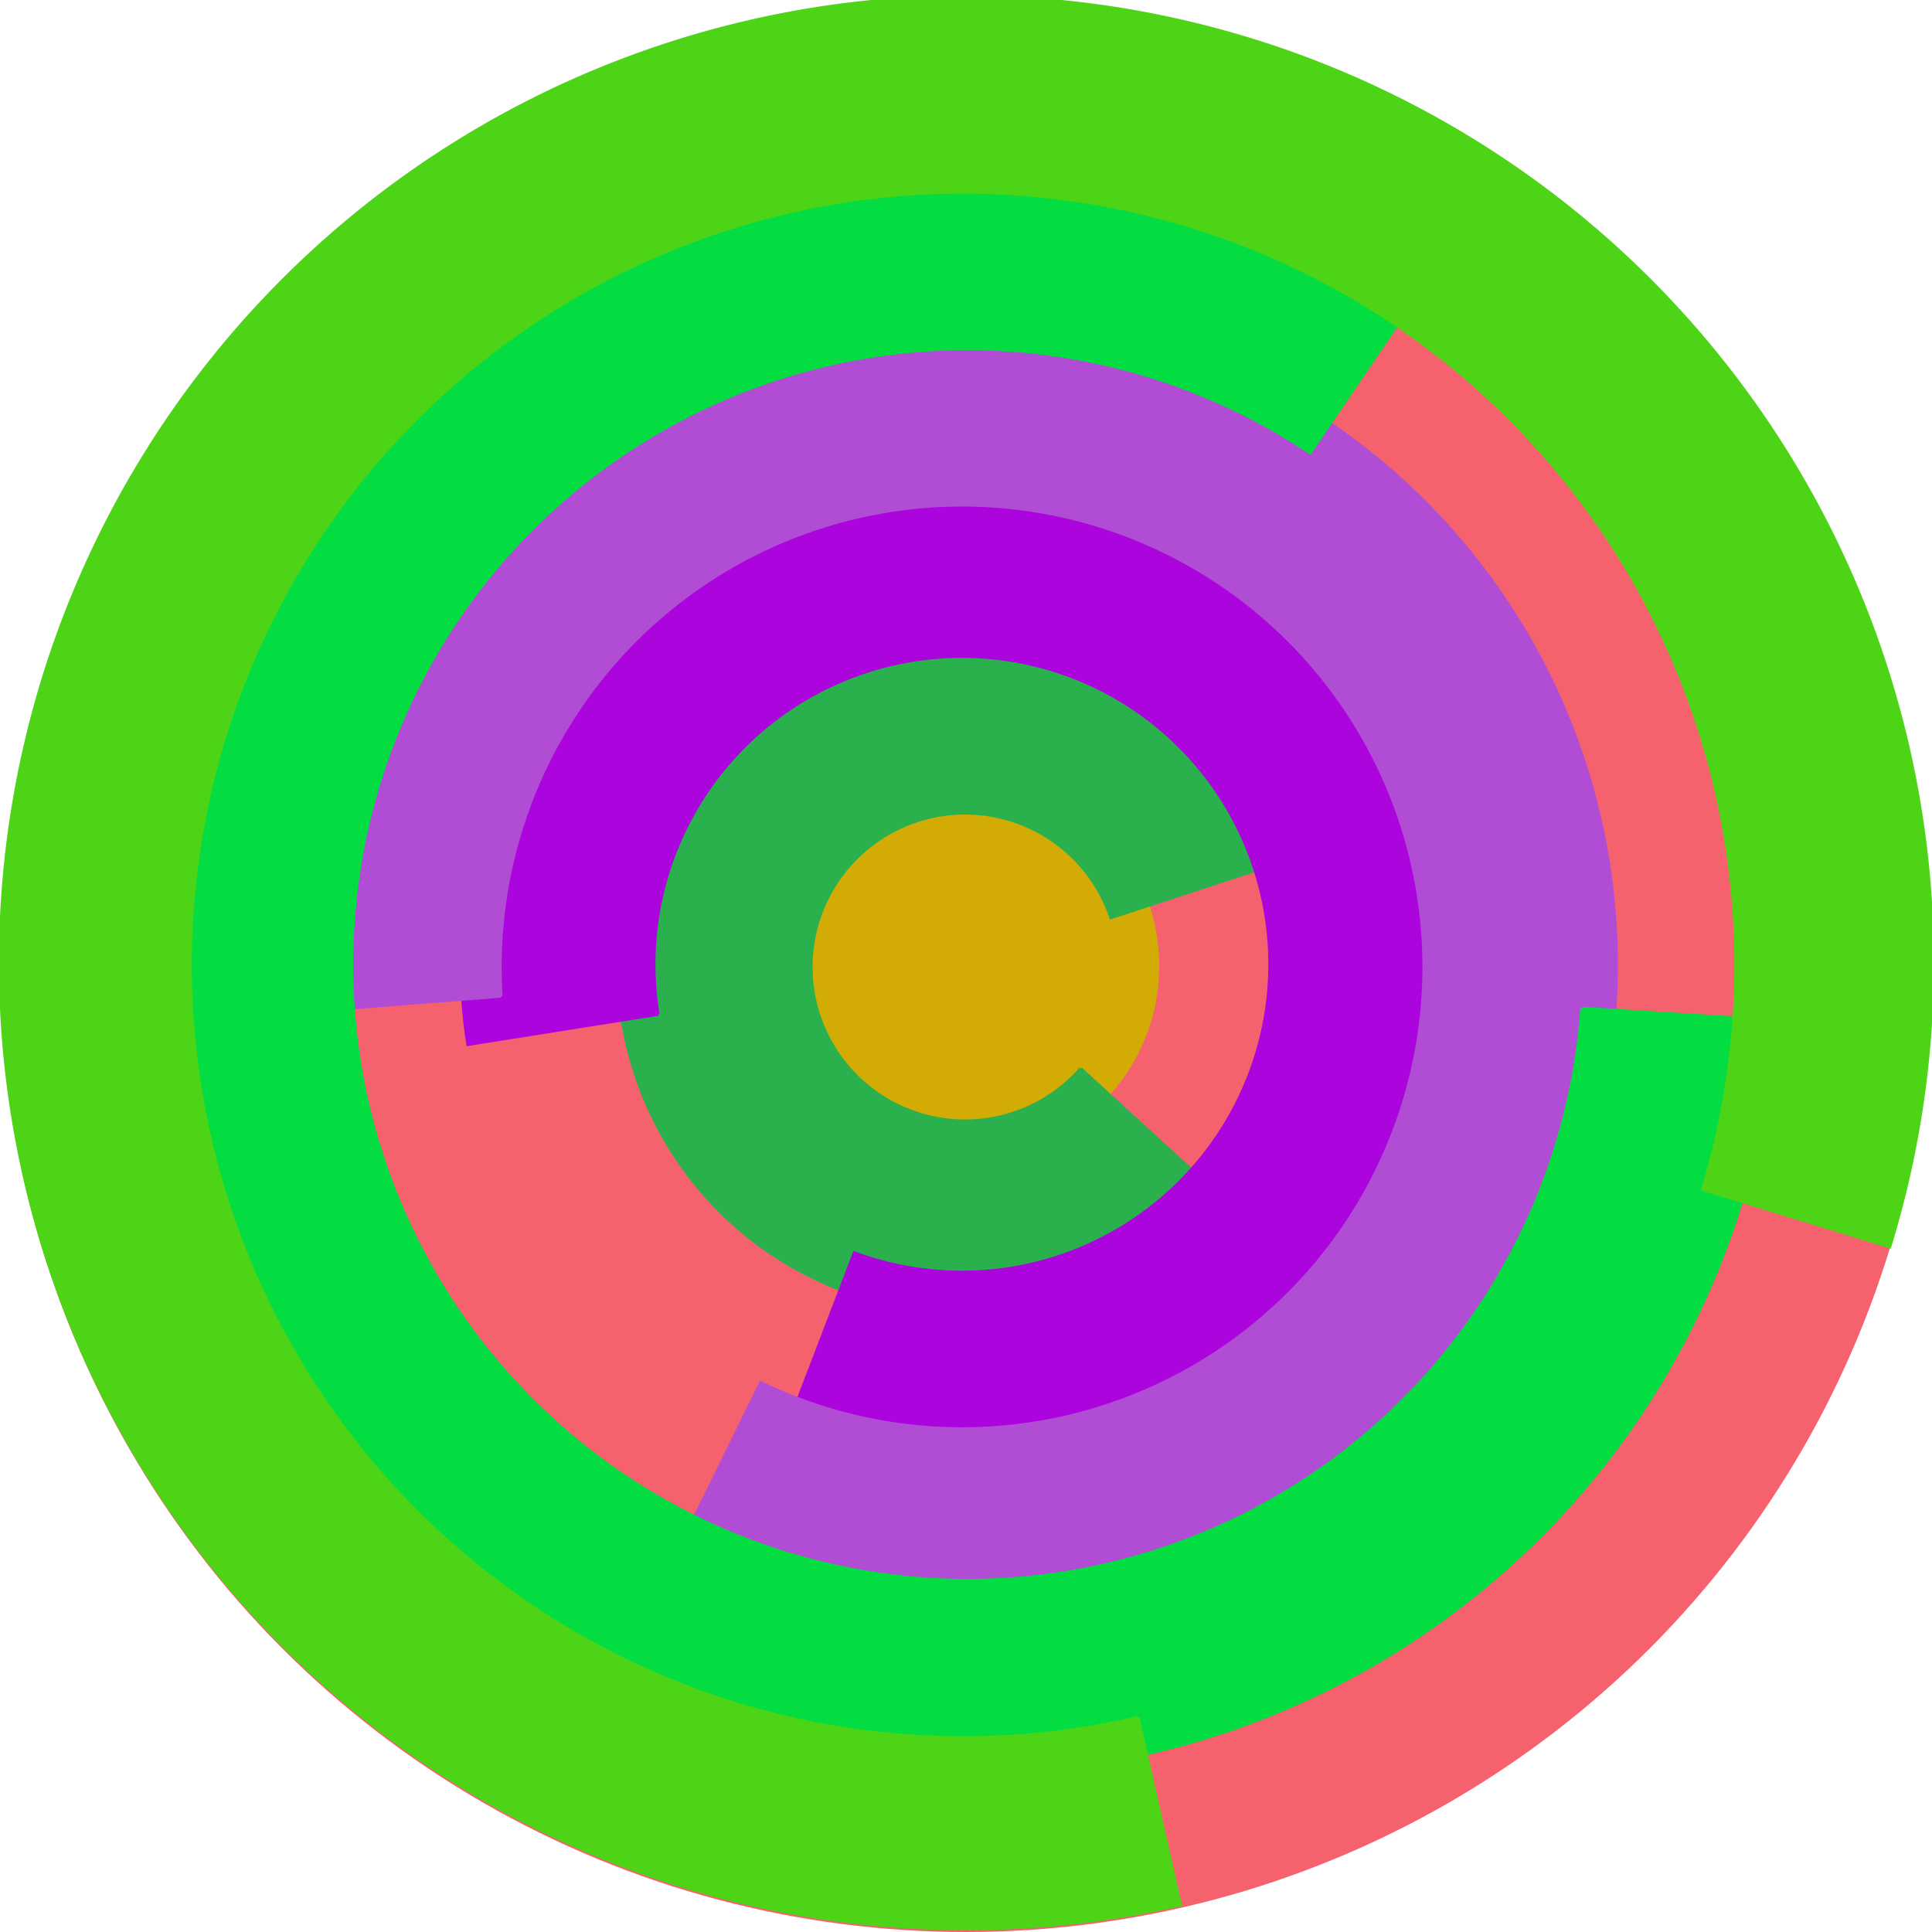
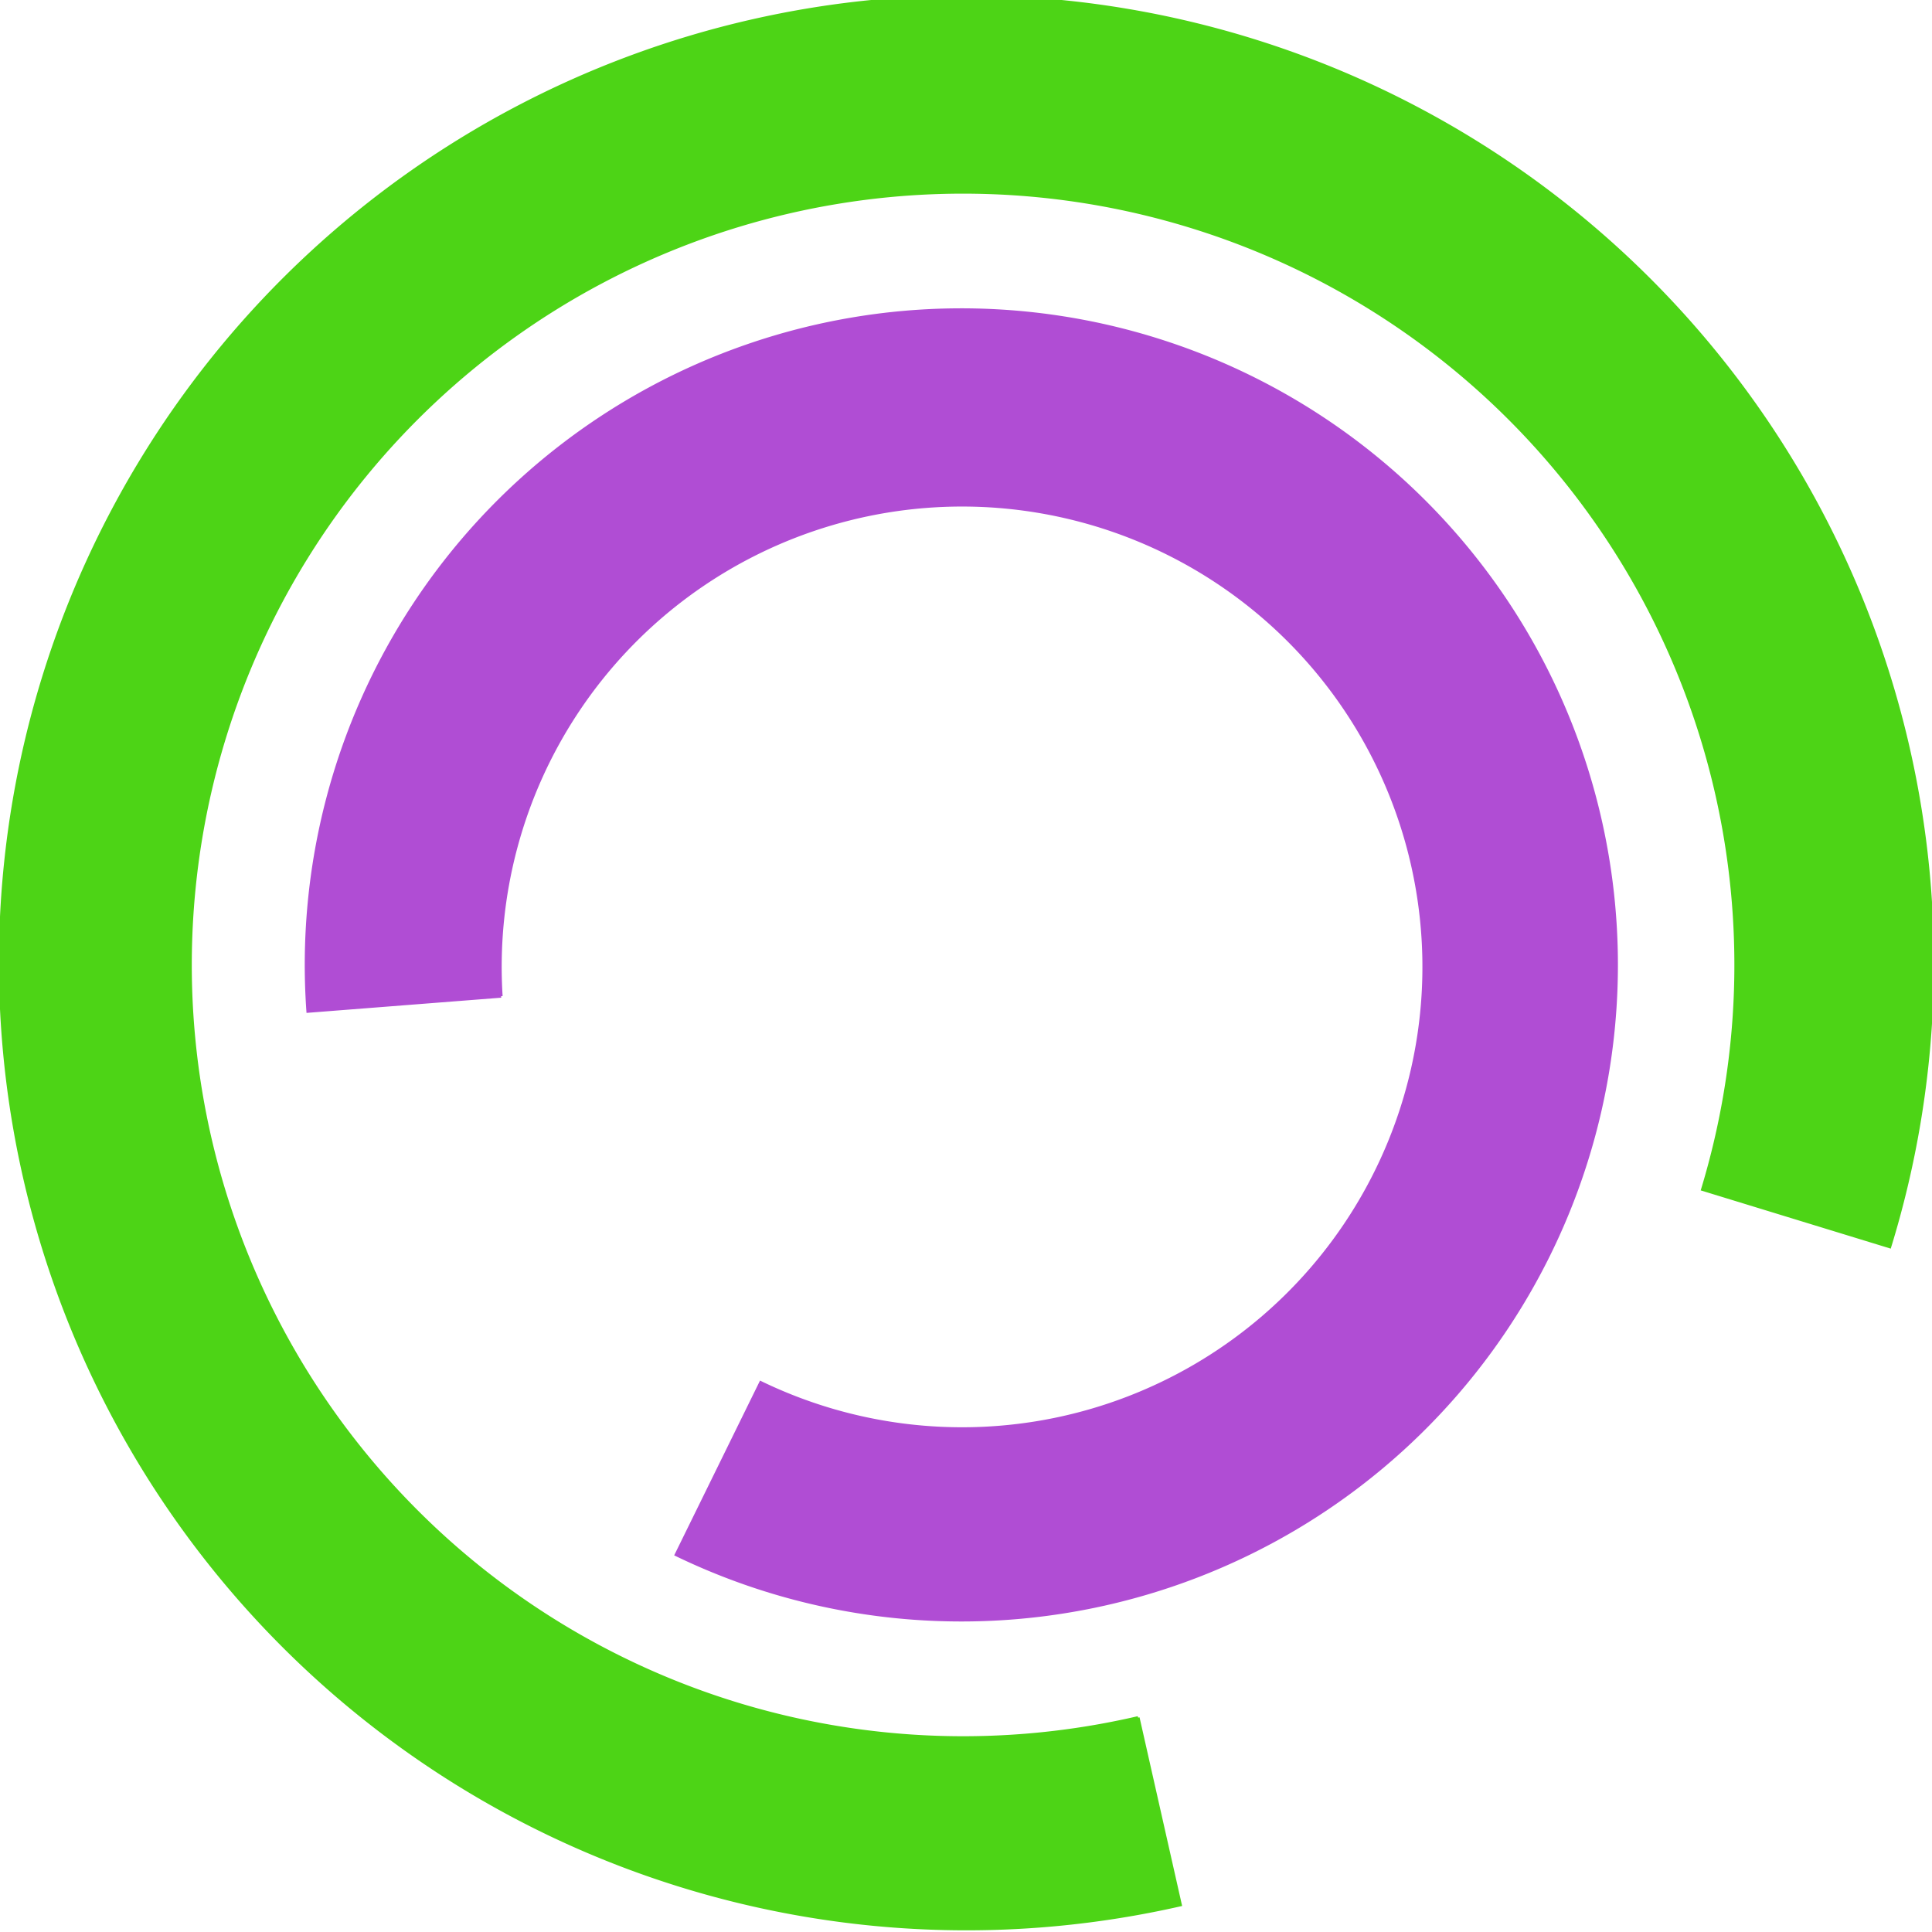
<svg xmlns="http://www.w3.org/2000/svg" version="1.1" width="640" height="640">
-   <circle cx="320" cy="320" r="320" fill="rgb(245, 98, 109)" stroke="" stroke-width="0" />
-   <circle cx="320" cy="320" r="64" fill="rgb(210, 171, 4)" stroke="" stroke-width="0" />
-   <path fill="rgb(42, 176, 77)" stroke="rgb(42, 176, 77)" stroke-width="1" d="M 358,354 A 51,51 0 1 1 368,304 L 429,284 A 115,115 0 1 0 405,397 L 358,354" />
-   <path fill="rgb(171, 4, 221)" stroke="rgb(171, 4, 221)" stroke-width="1" d="M 218,336 A 102,102 0 1 1 283,415 L 260,475 A 166,166 0 1 0 155,346 L 218,336" />
  <path fill="rgb(176, 77, 212)" stroke="rgb(176, 77, 212)" stroke-width="1" d="M 166,330 A 153,153 0 1 1 252,458 L 224,515 A 217,217 0 1 0 102,335 L 166,330" />
-   <path fill="rgb(4, 221, 65)" stroke="rgb(4, 221, 65)" stroke-width="1" d="M 524,334 A 204,204 0 1 1 434,150 L 470,97 A 268,268 0 1 0 588,338 L 524,334" />
  <path fill="rgb(77, 212, 22)" stroke="rgb(77, 212, 22)" stroke-width="1" d="M 377,569 A 256,256 0 1 1 564,394 L 626,413 A 320,320 0 1 0 391,631 L 377,569" />
</svg>